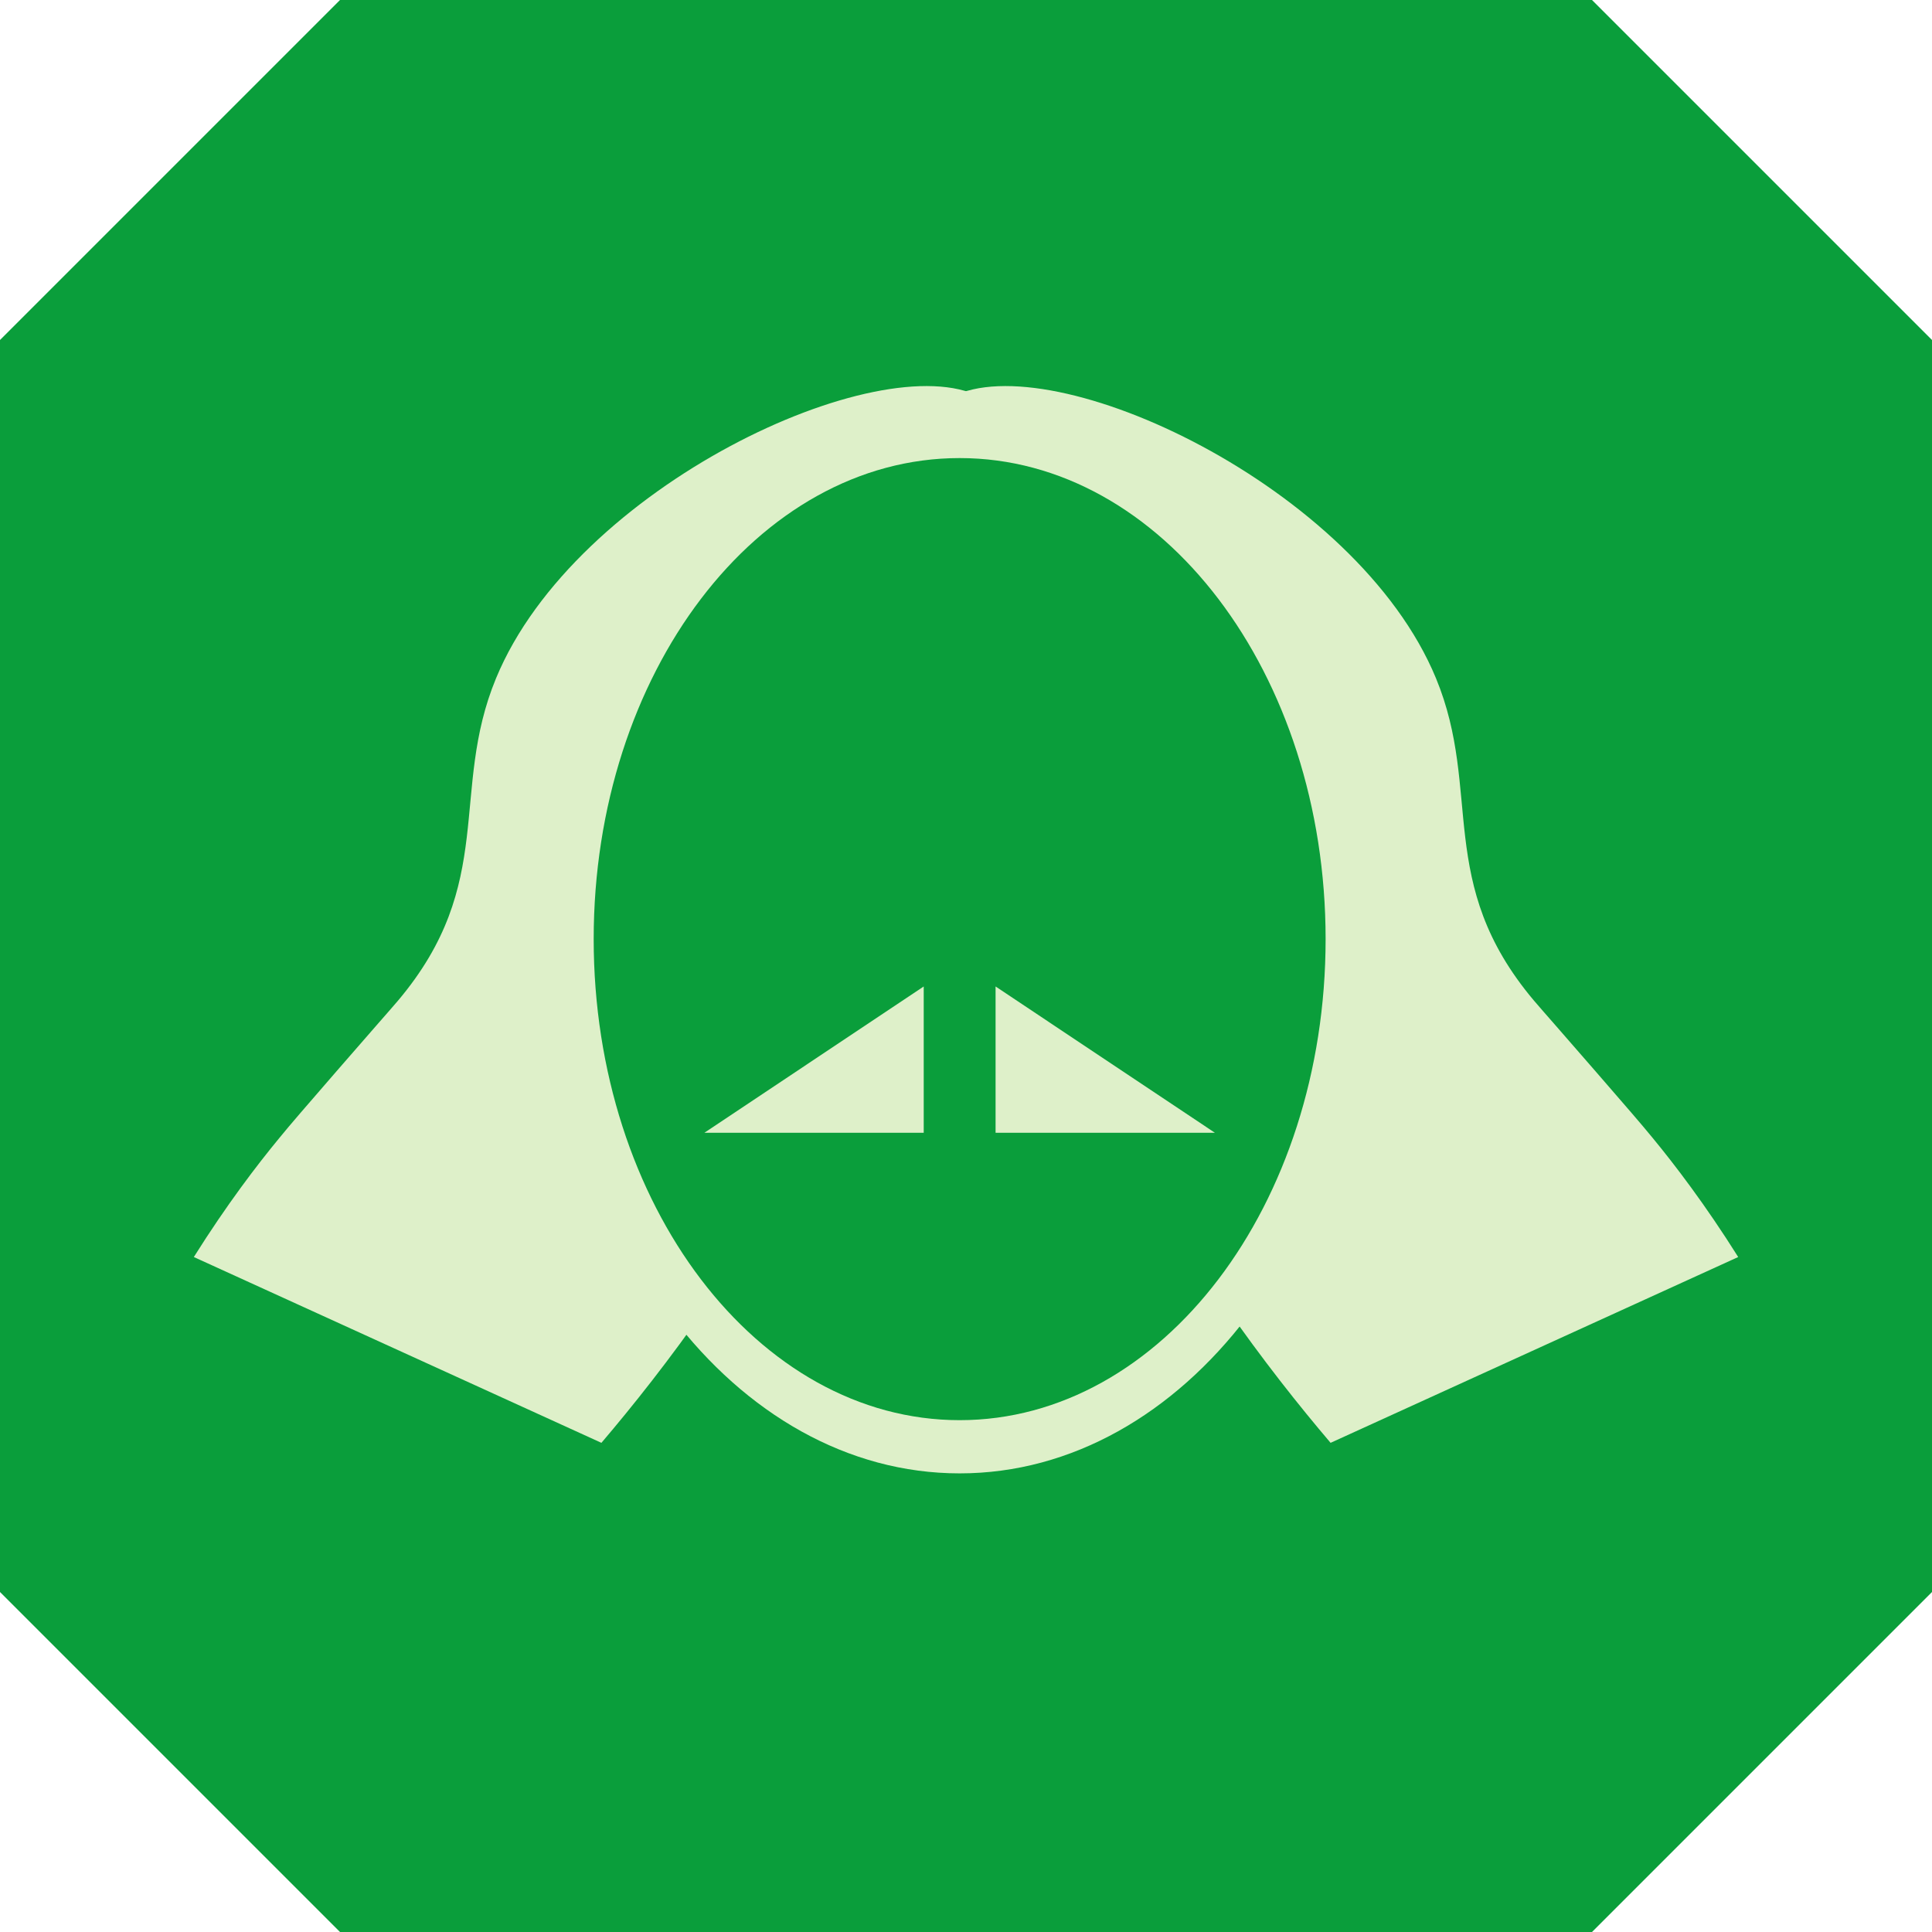
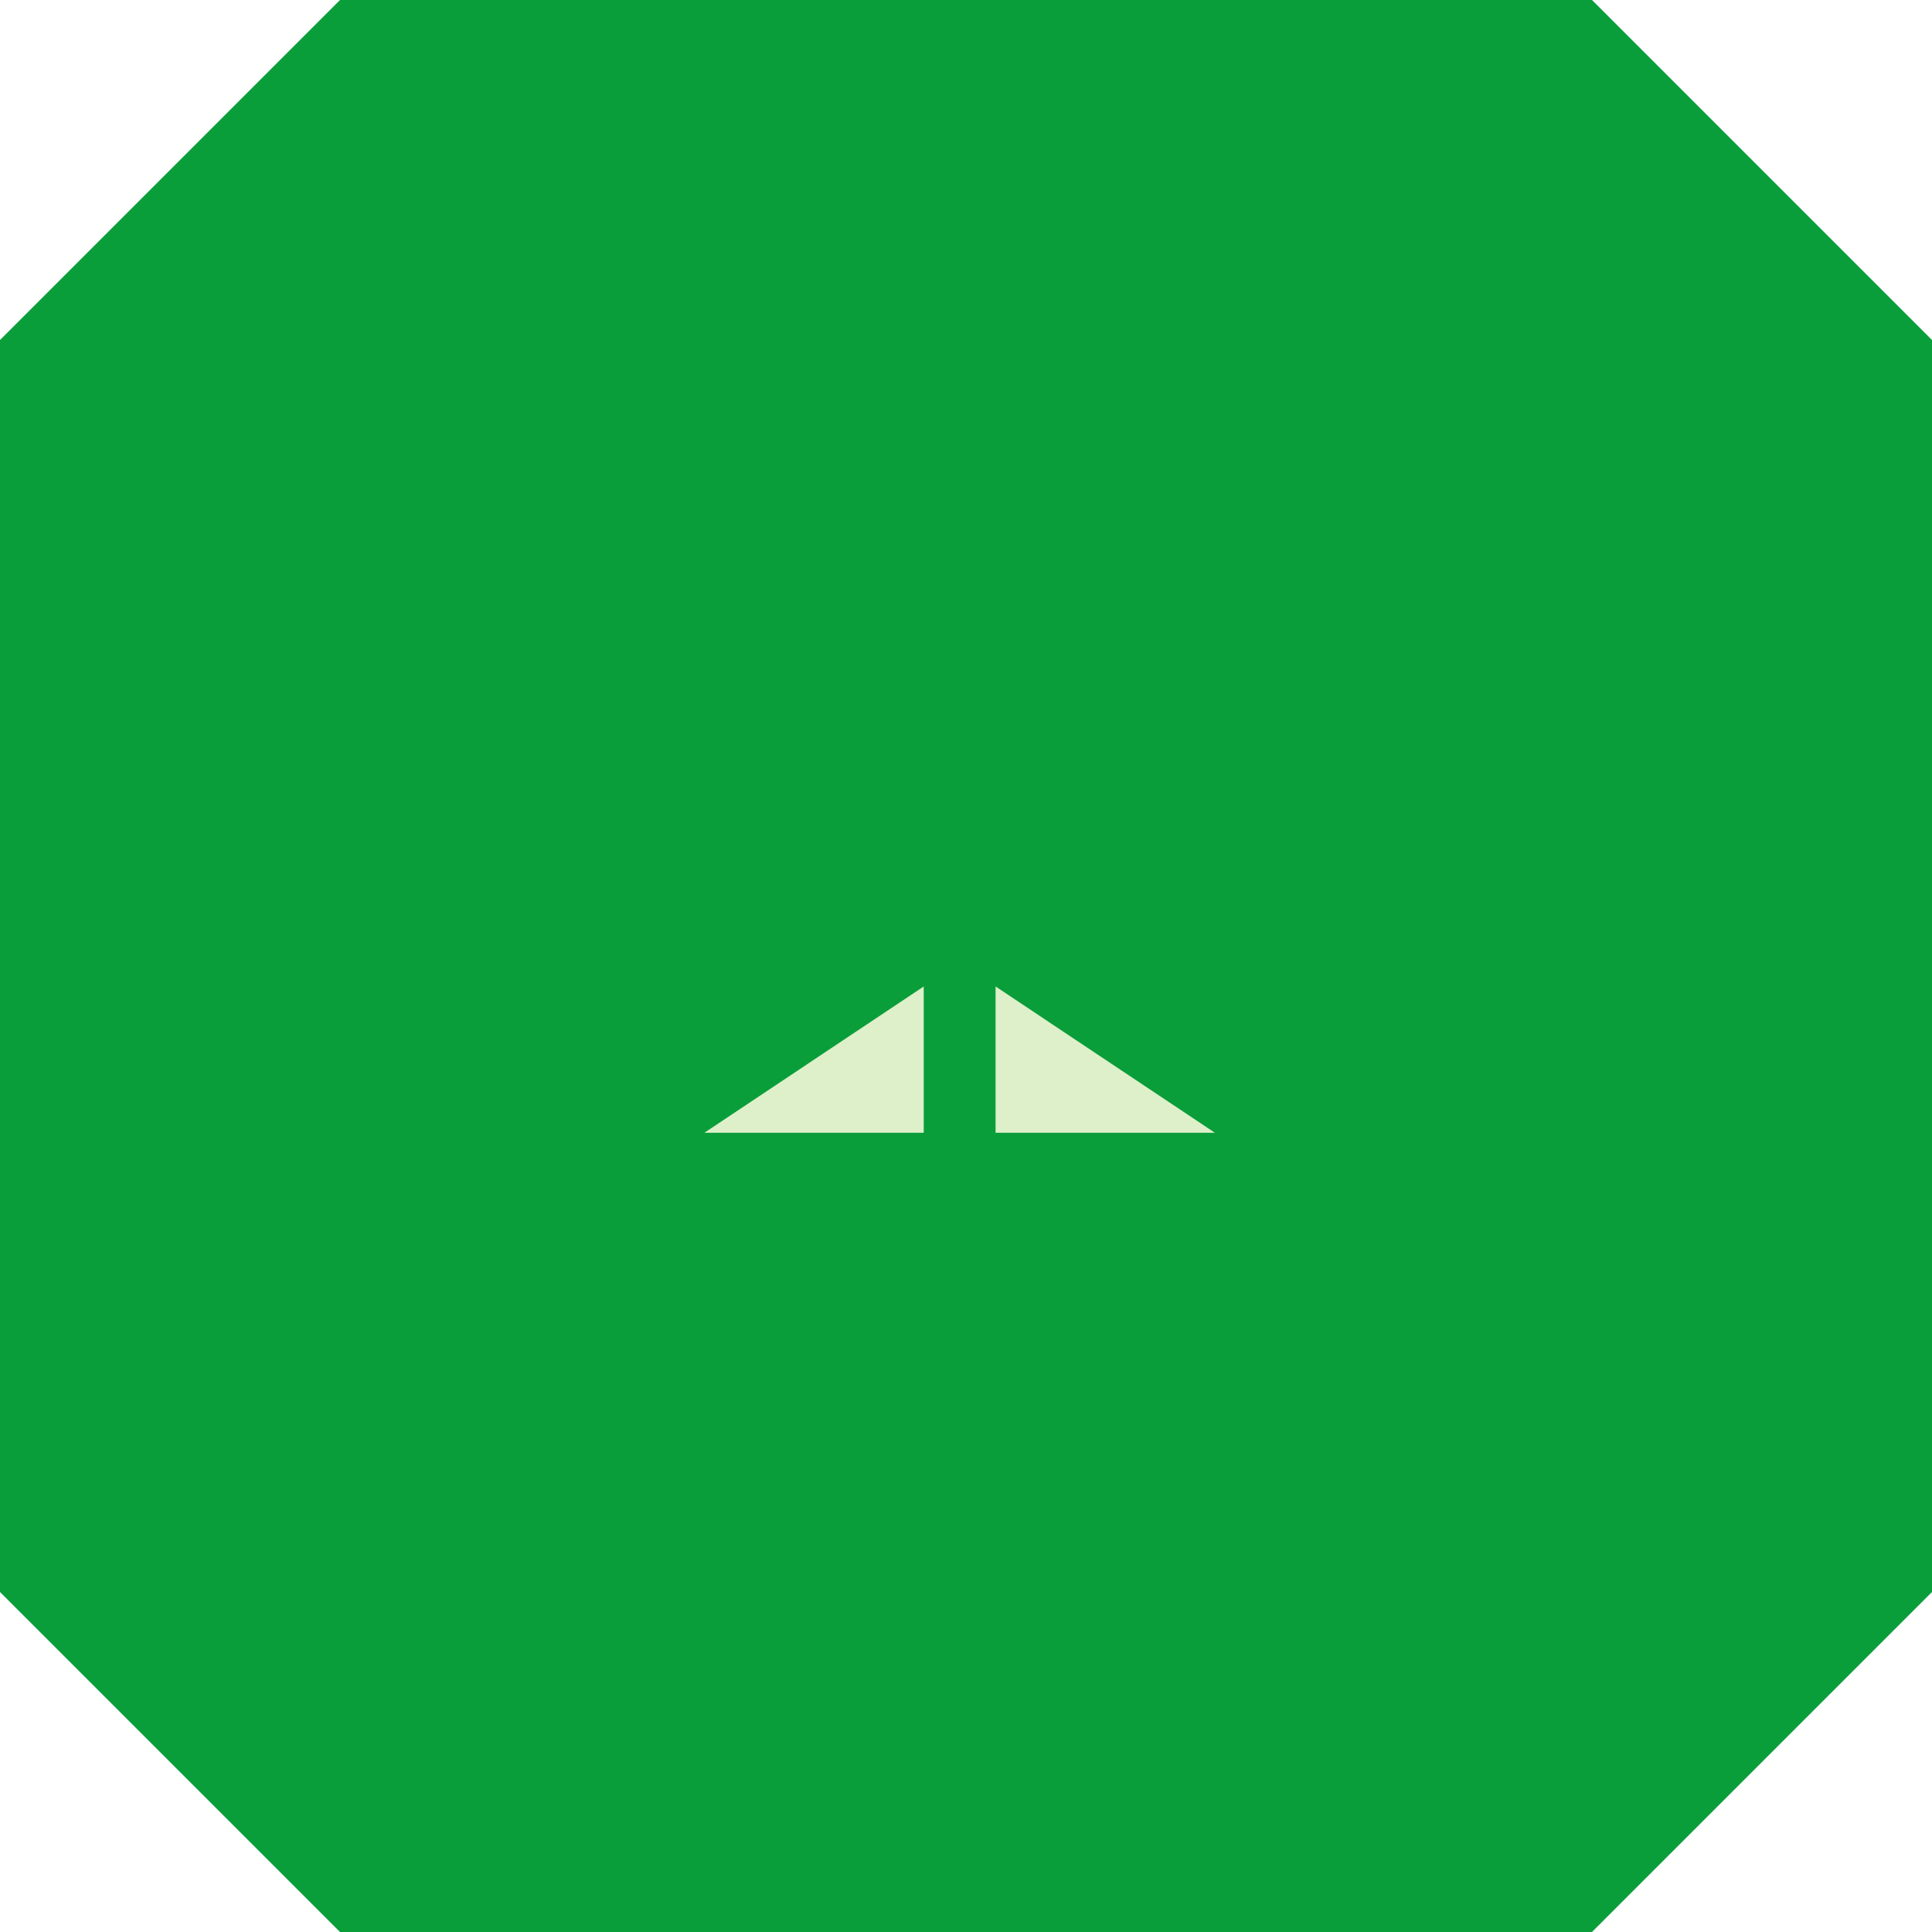
<svg xmlns="http://www.w3.org/2000/svg" width="52" height="52" viewBox="0 0 52 52" fill="none">
  <g clip-path="url(#clip0_7_1665)">
    <path d="M52 9.151V42.849L42.849 52H9.151L0 42.849V9.151L9.151 0H42.849L52 9.151Z" fill="#0A9E3B" />
-     <path d="M25.829 39.656C31.877 39.656 36.78 33.209 36.78 25.257C36.78 17.305 31.877 10.859 25.829 10.859C19.781 10.859 14.878 17.305 14.878 25.257C14.878 33.209 19.781 39.656 25.829 39.656Z" fill="#DEF0C9" />
-     <path d="M29.745 29.794C31.837 33.848 34.144 36.873 35.813 38.834C39.471 37.168 43.129 35.498 46.784 33.833C45.893 32.416 45.079 31.353 44.481 30.627C44.177 30.255 43.767 29.783 42.941 28.831C42.07 27.825 41.544 27.234 41.283 26.927C38.615 23.76 39.909 21.304 38.65 18.256C36.52 13.097 28.328 9.285 25.618 10.682C22.202 12.441 26.804 24.102 29.741 29.794H29.745Z" fill="#DEF0C9" />
-     <path d="M22.256 29.794C20.164 33.848 17.857 36.873 16.187 38.834C12.529 37.168 8.871 35.498 5.217 33.833C6.107 32.416 6.921 31.353 7.52 30.627C7.823 30.255 8.234 29.783 9.059 28.831C9.93 27.825 10.456 27.234 10.717 26.927C13.385 23.76 12.091 21.304 13.351 18.256C15.481 13.097 23.672 9.285 26.382 10.682C29.799 12.441 25.196 24.102 22.26 29.794H22.256Z" fill="#DEF0C9" />
    <path d="M25.829 38.224C31.269 38.224 35.679 32.427 35.679 25.276C35.679 18.126 31.269 12.329 25.829 12.329C20.389 12.329 15.979 18.126 15.979 25.276C15.979 32.427 20.389 38.224 25.829 38.224Z" fill="#0A9E3B" />
    <path d="M24.862 30.489H18.958C20.927 29.176 22.896 27.863 24.862 26.551V30.489Z" fill="#DEF0C9" />
    <path d="M26.796 30.489H32.7C30.73 29.176 28.761 27.863 26.796 26.551V30.489Z" fill="#DEF0C9" />
  </g>
  <defs>
    <clipPath id="clip0_7_1665">
      <rect width="52" height="52" fill="white" />
    </clipPath>
  </defs>
</svg>